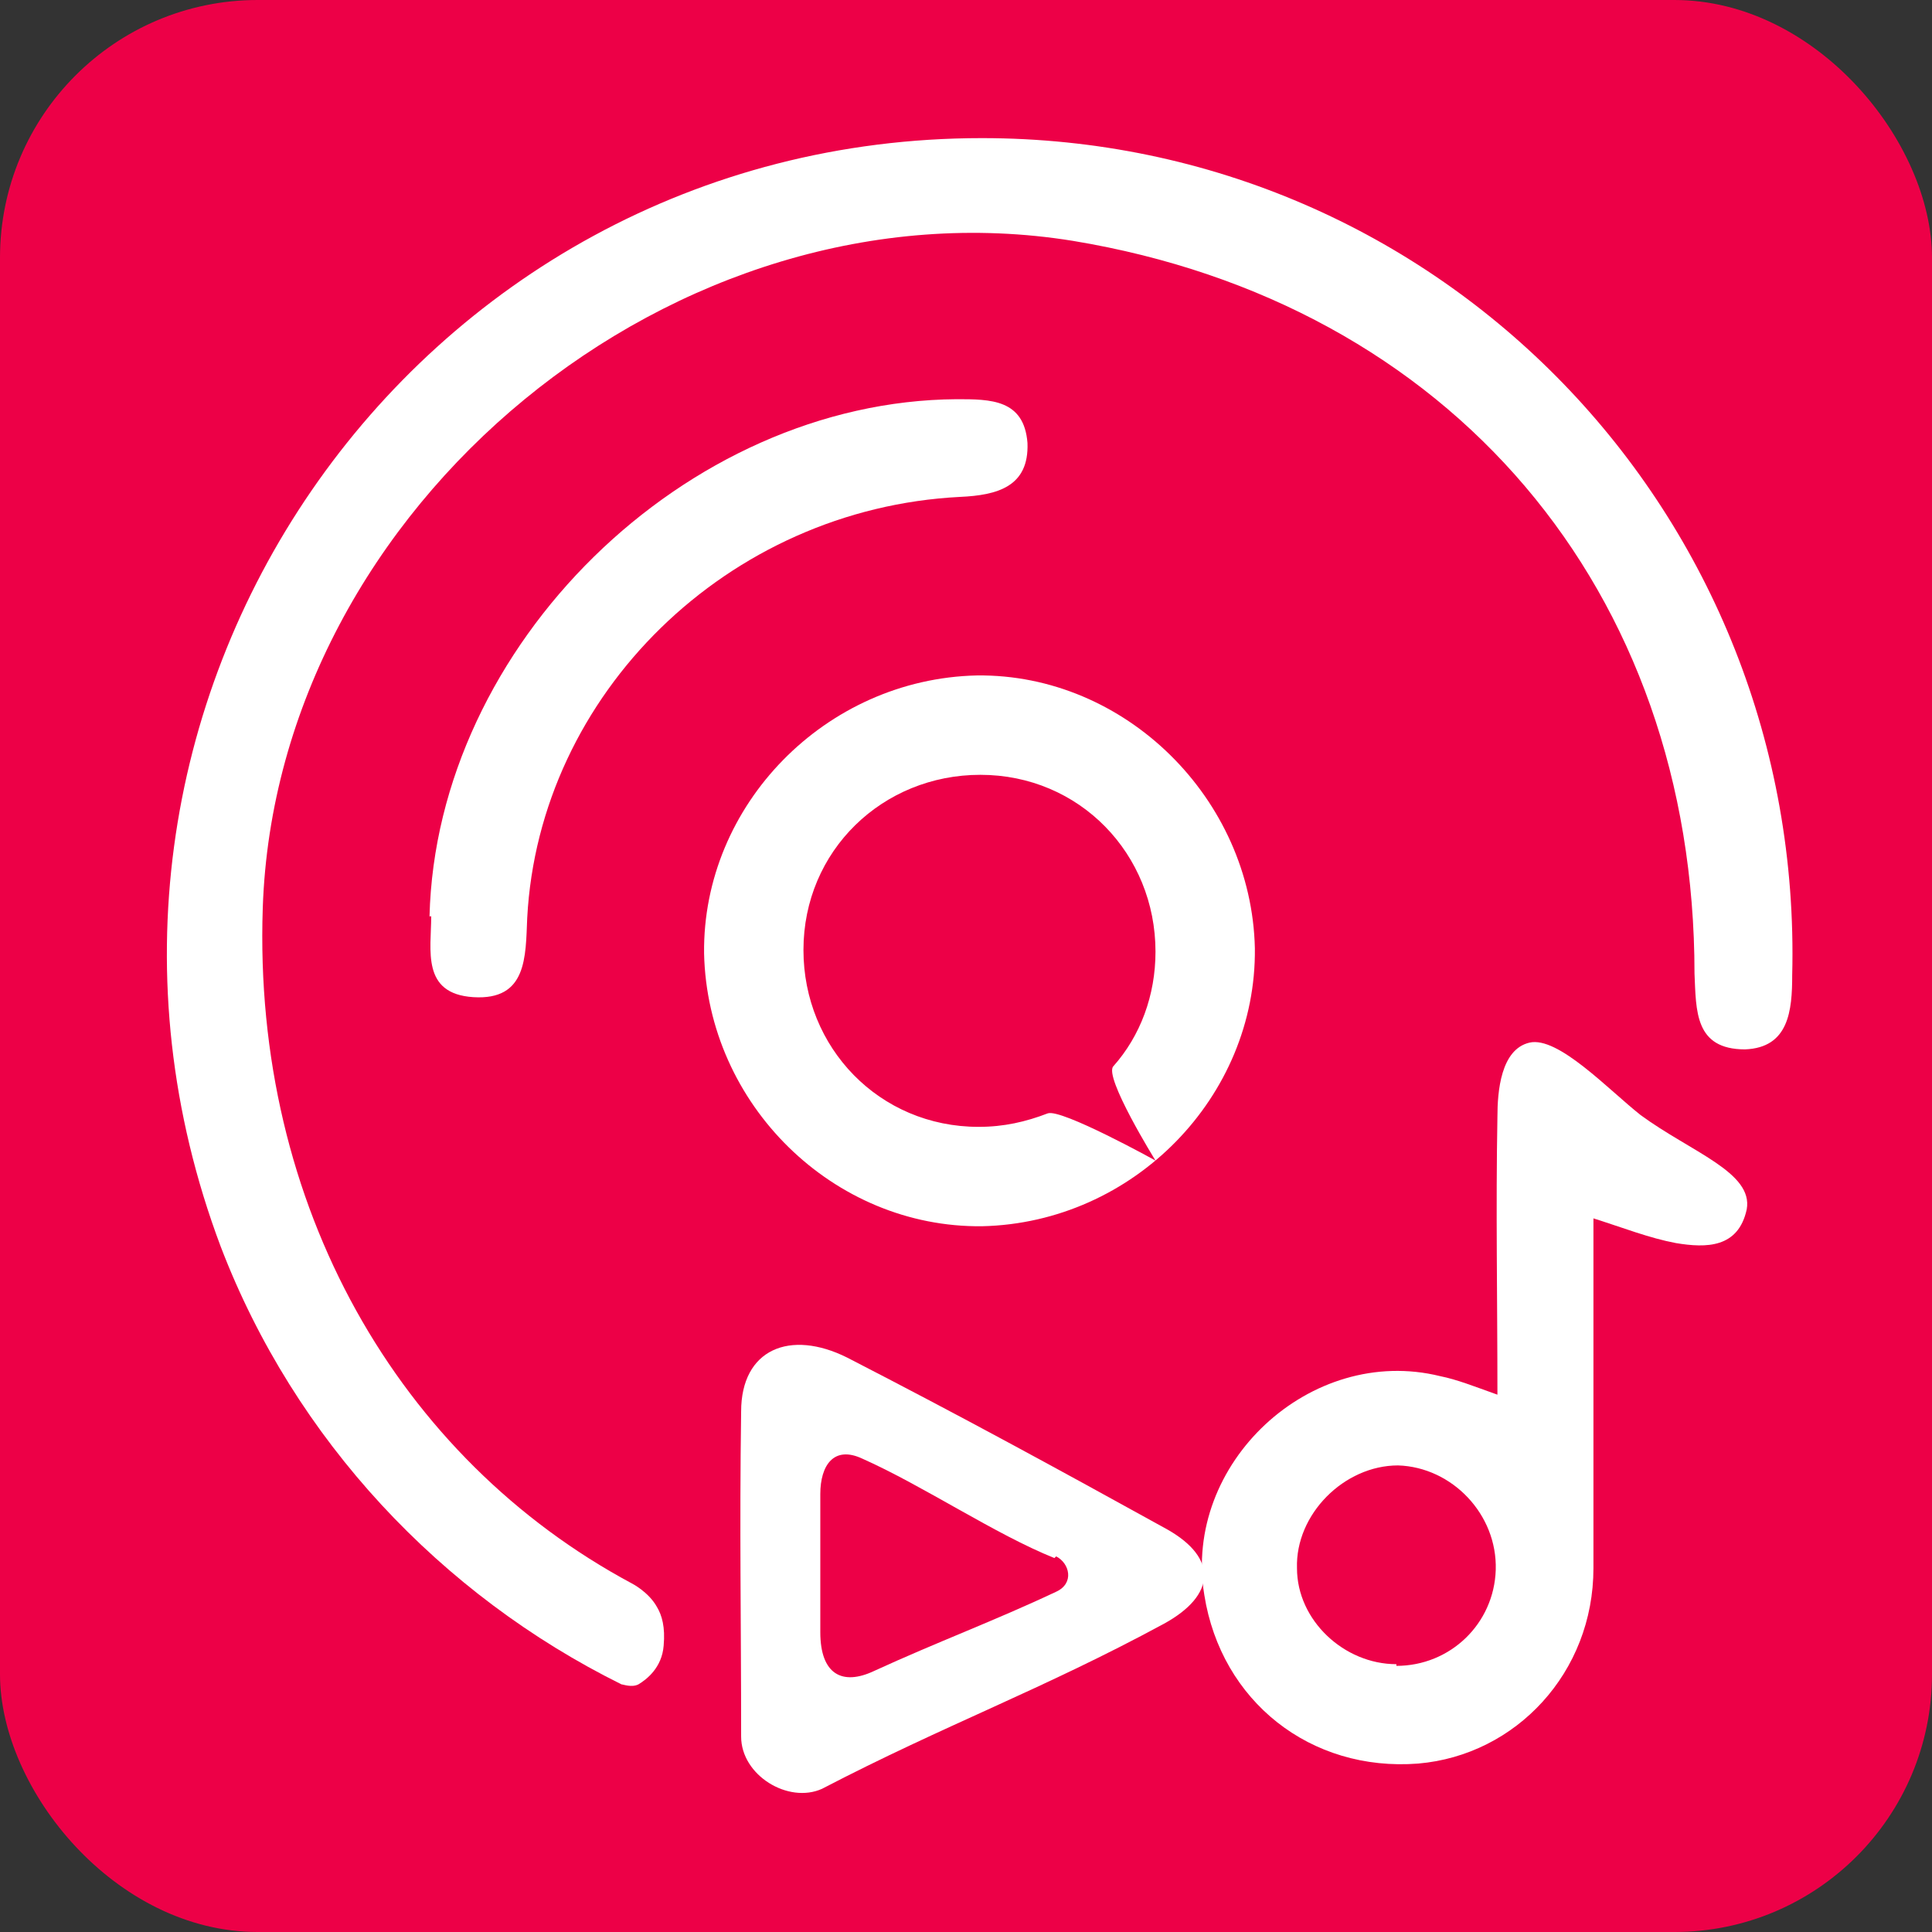
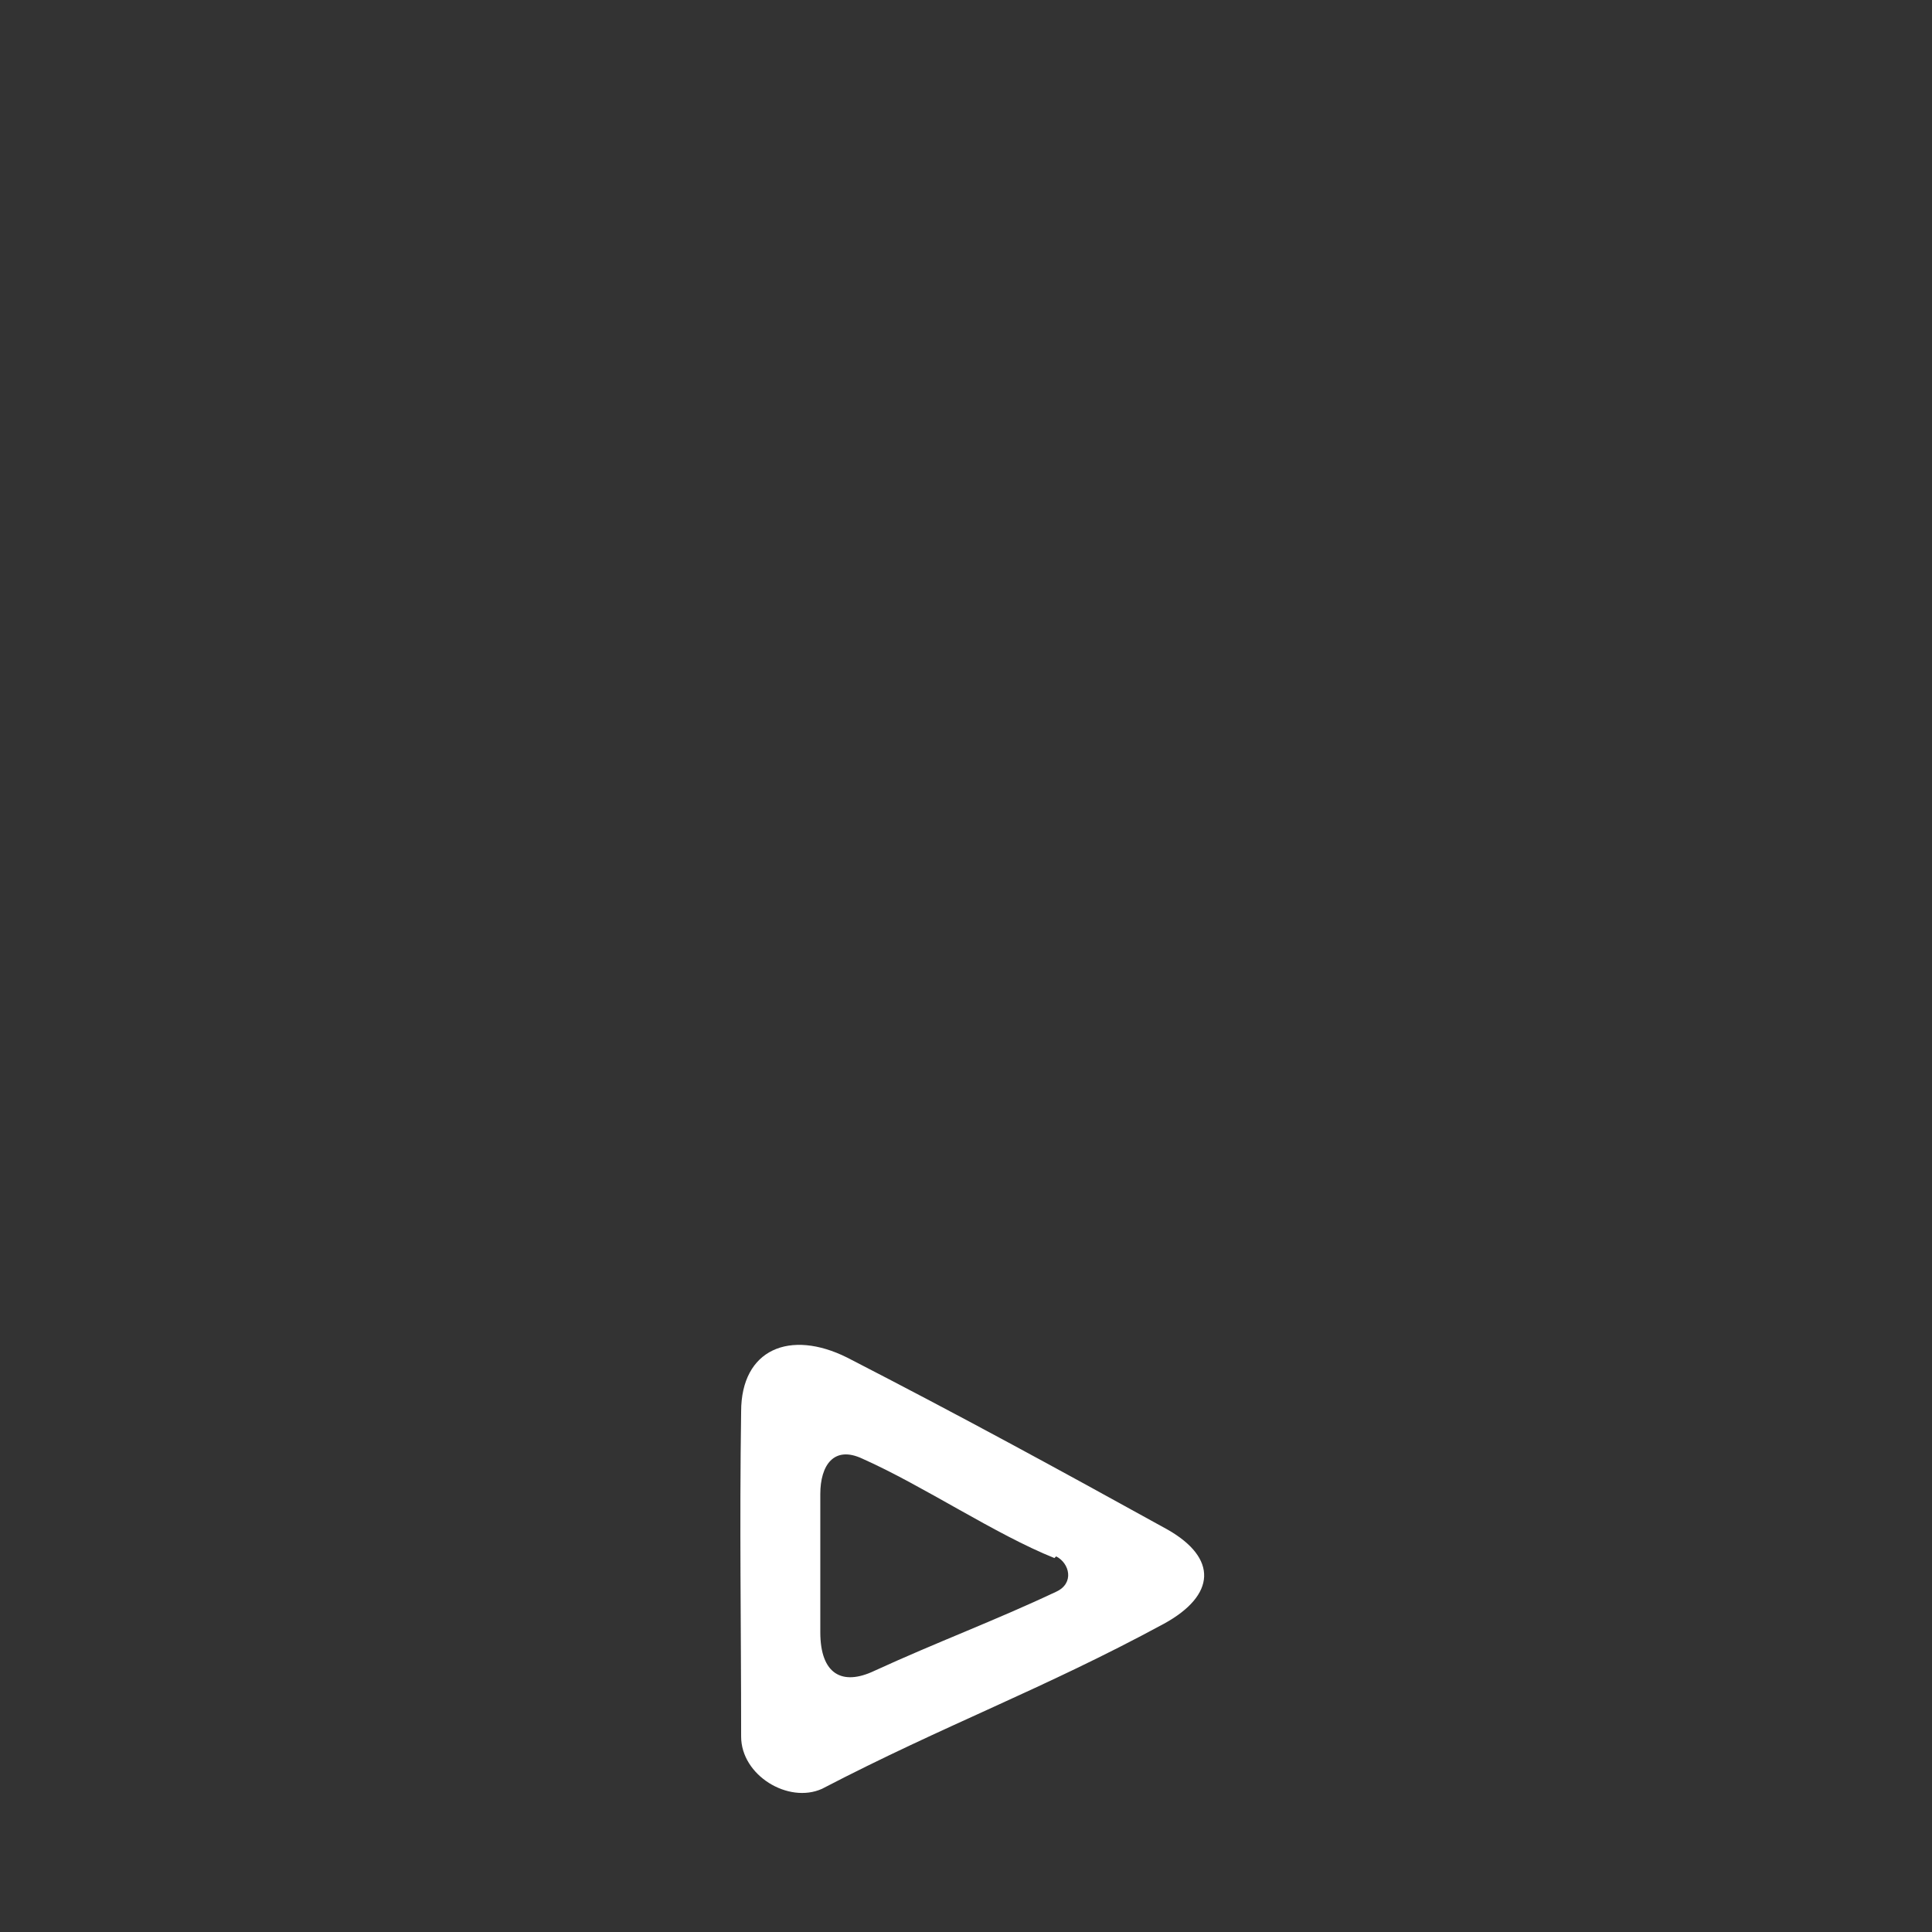
<svg xmlns="http://www.w3.org/2000/svg" id="Layer_2" data-name="Layer 2" viewBox="0 0 11.47 11.47">
  <rect x="0" y="0" width="11.47" height="11.47" fill="#333333" stroke="none" />
  <defs>
    <style>
      .cls-1 {
        fill: #fff;
      }

      .cls-1, .cls-2 {
        stroke-width: 0px;
      }

      .cls-2 {
        fill: #ed0047;
      }
    </style>
  </defs>
  <g id="Layer_1-2" data-name="Layer 1">
-     <rect class="cls-2" width="11.47" height="11.47" rx="1.53" ry="1.53" />
    <g>
-       <path class="cls-1" d="m5.83.82c2.72,0,4.88,2.23,4.81,4.97,0,.21-.02.43-.28.44-.3,0-.29-.23-.3-.45,0-2.28-1.45-3.98-3.69-4.35-2.35-.38-4.73,1.57-4.81,3.96-.06,1.77.81,3.27,2.19,4.01,0,0,.1.05.15.14.03.05.05.12.04.23-.01.13-.1.2-.15.23-.04.02-.09,0-.1,0-1.07-.53-1.94-1.45-2.38-2.6C.11,4.21,2.44.82,5.83.82Z" />
-       <path class="cls-1" d="m9.46,7.22c0,.72,0,1.4,0,2.09,0,.62-.46,1.11-1.04,1.16-.64.05-1.17-.37-1.27-1-.13-.78.63-1.49,1.4-1.3.1.02.2.06.34.11,0-.57-.01-1.11,0-1.65,0-.15.02-.4.19-.44s.47.28.66.43c.3.22.67.34.63.56-.05.23-.24.23-.42.2-.16-.03-.31-.09-.5-.15Zm-1.17,2.67c.32,0,.58-.25.59-.57.01-.33-.26-.61-.58-.62-.32,0-.61.29-.6.61,0,.31.28.57.59.57Z" />
-       <path class="cls-1" d="m7.45,5.63c.01.88-.72,1.63-1.62,1.65-.88.01-1.63-.72-1.65-1.62-.01-.88.72-1.63,1.62-1.65.88-.01,1.63.73,1.65,1.62Zm-1.64,1.06c.15,0,.28-.03.41-.08.08-.03.64.28.64.28,0,0-.31-.5-.25-.56.16-.18.25-.42.25-.68,0-.58-.45-1.05-1.04-1.05-.58,0-1.05.45-1.05,1.04,0,.58.45,1.05,1.04,1.05Z" />
-       <path class="cls-1" d="m2.55,5.44c.04-1.61,1.52-3.06,3.13-3.07.2,0,.4,0,.42.26.01.26-.18.31-.4.32-1.38.07-2.5,1.17-2.57,2.5-.01.23,0,.49-.32.47-.31-.02-.25-.28-.25-.48Z" />
      <path class="cls-1" d="m4.4,10.31c0-.7-.01-1.23,0-1.93,0-.37.29-.49.63-.32.68.35,1.23.65,1.9,1.02.3.17.29.39-.02.56-.72.39-1.3.6-2.03.98-.2.09-.48-.08-.48-.31Zm1.86-1.06c-.35-.14-.78-.43-1.14-.59-.17-.08-.25.04-.25.21,0,.27,0,.55,0,.82,0,.25.13.32.32.23.37-.17.72-.3,1.08-.47.11-.05.08-.17,0-.21Z" />
    </g>
  </g>
</svg>